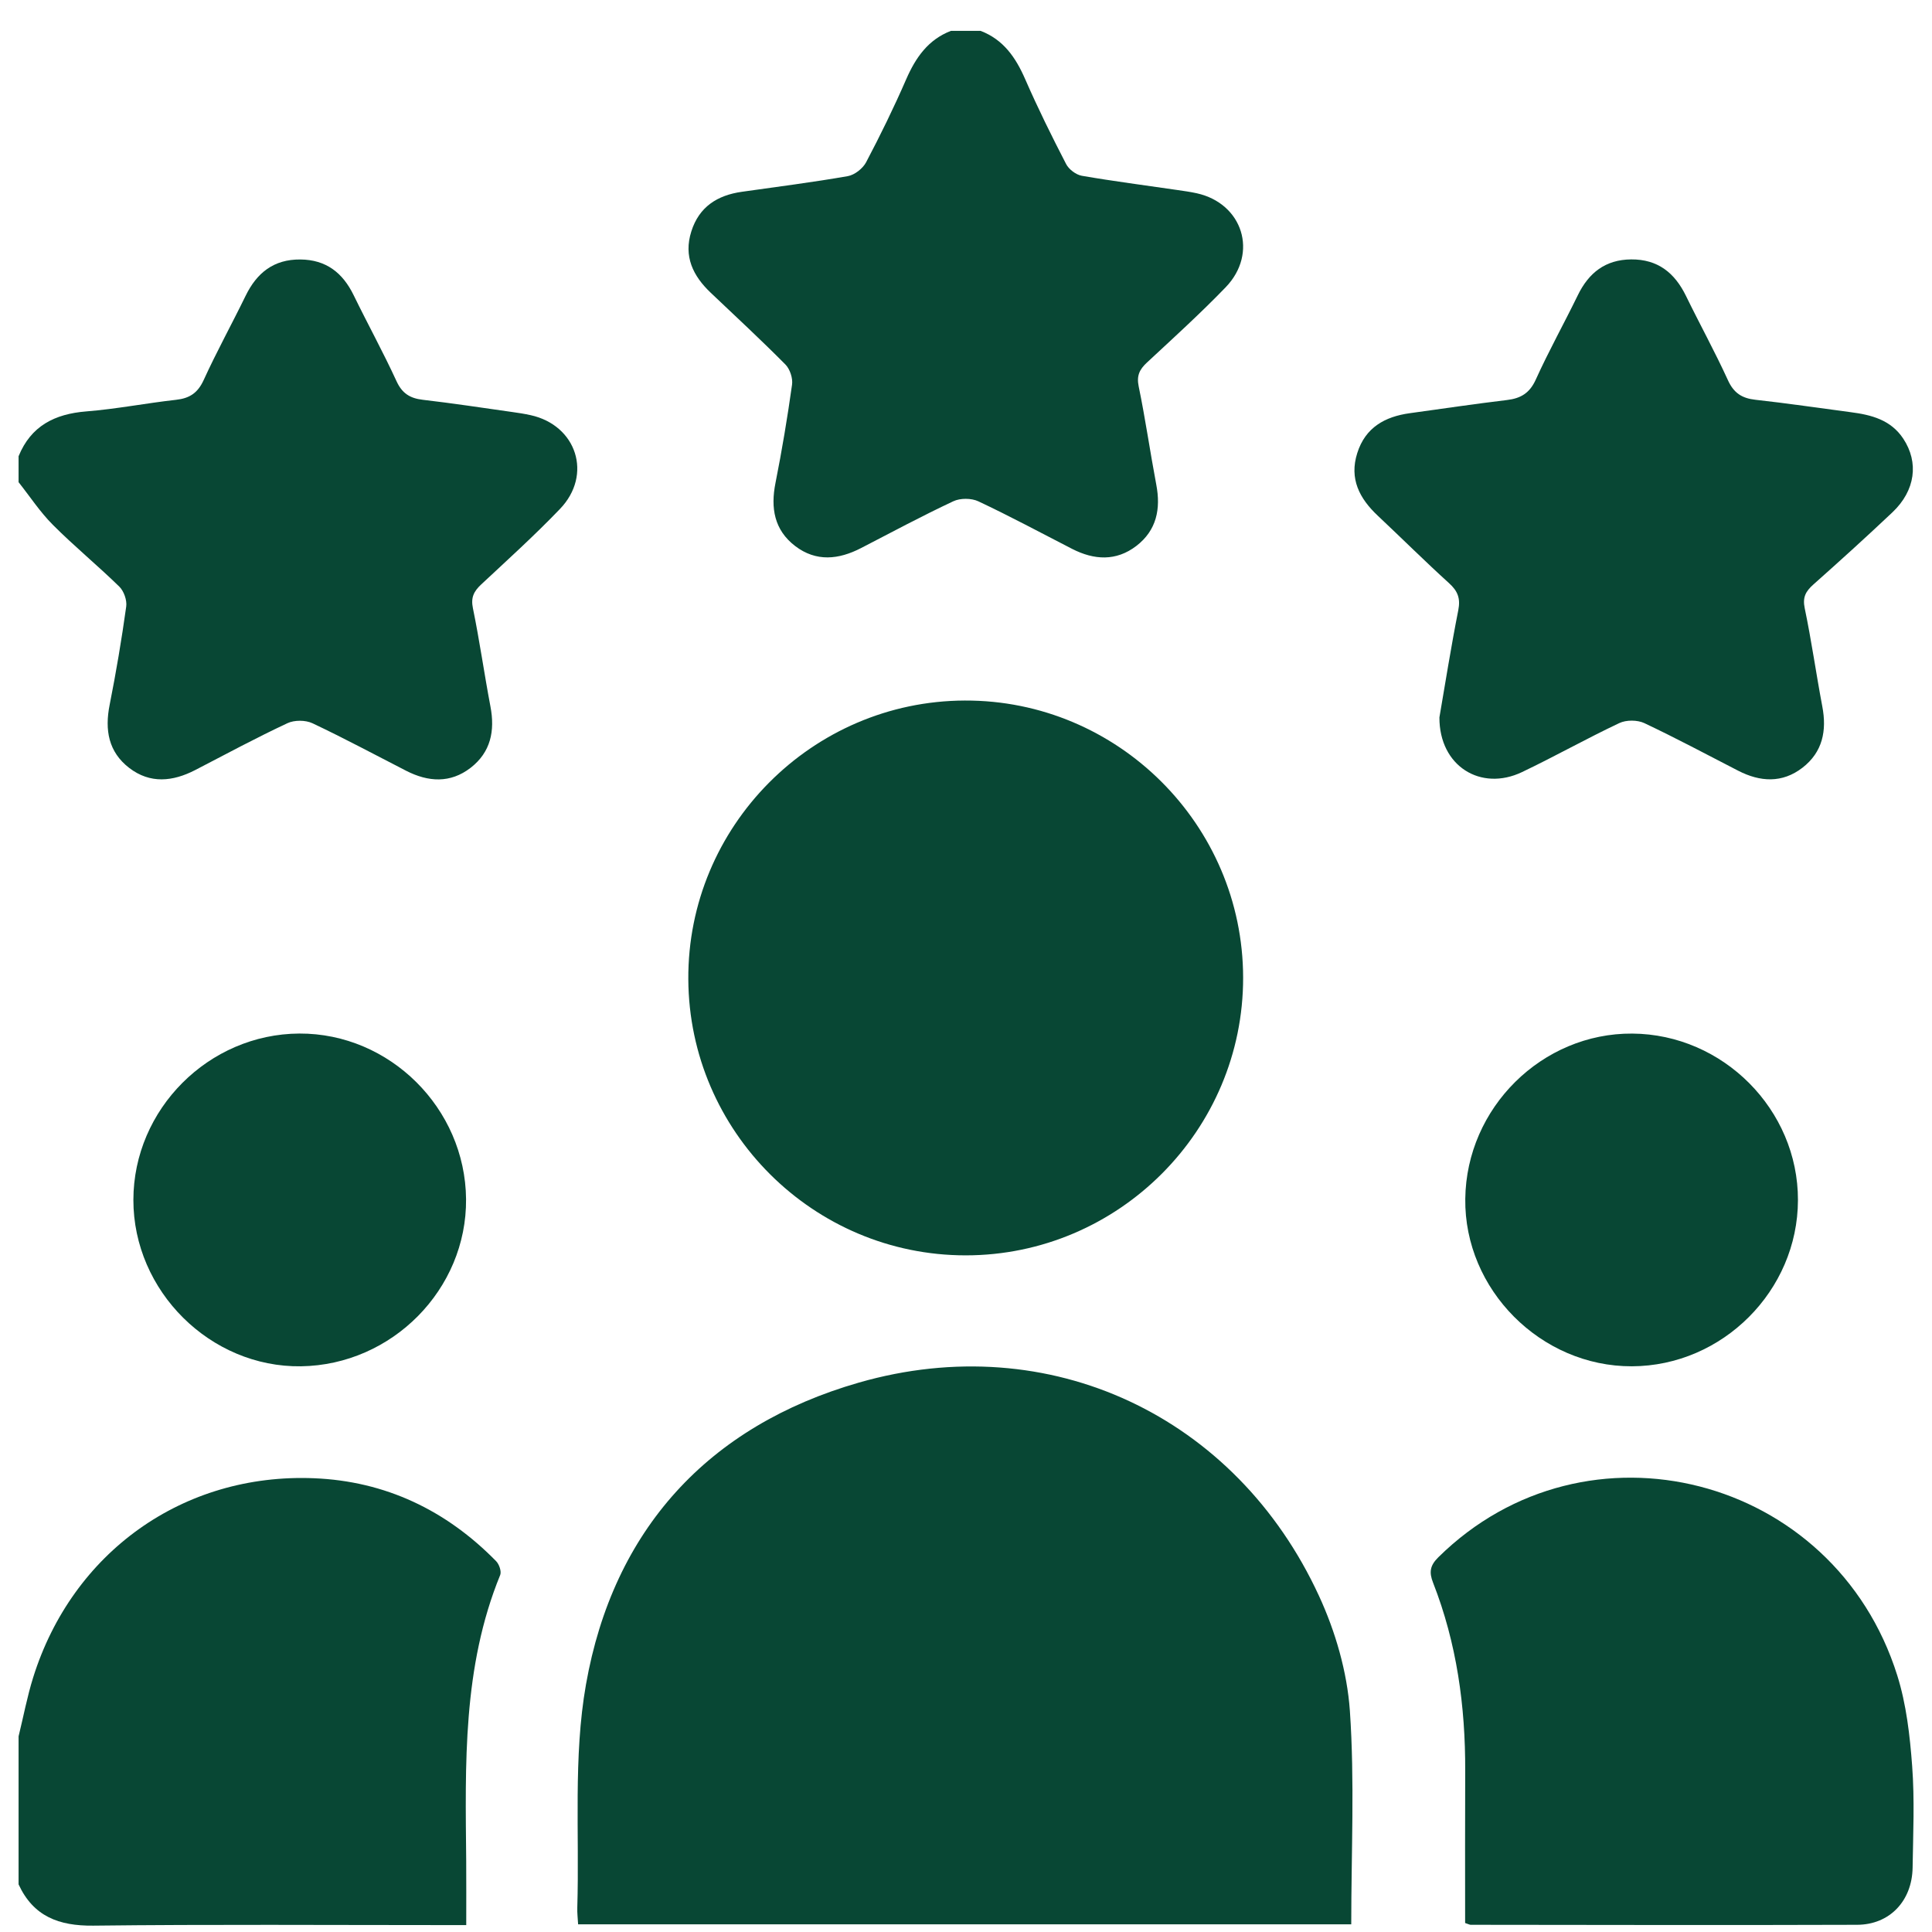
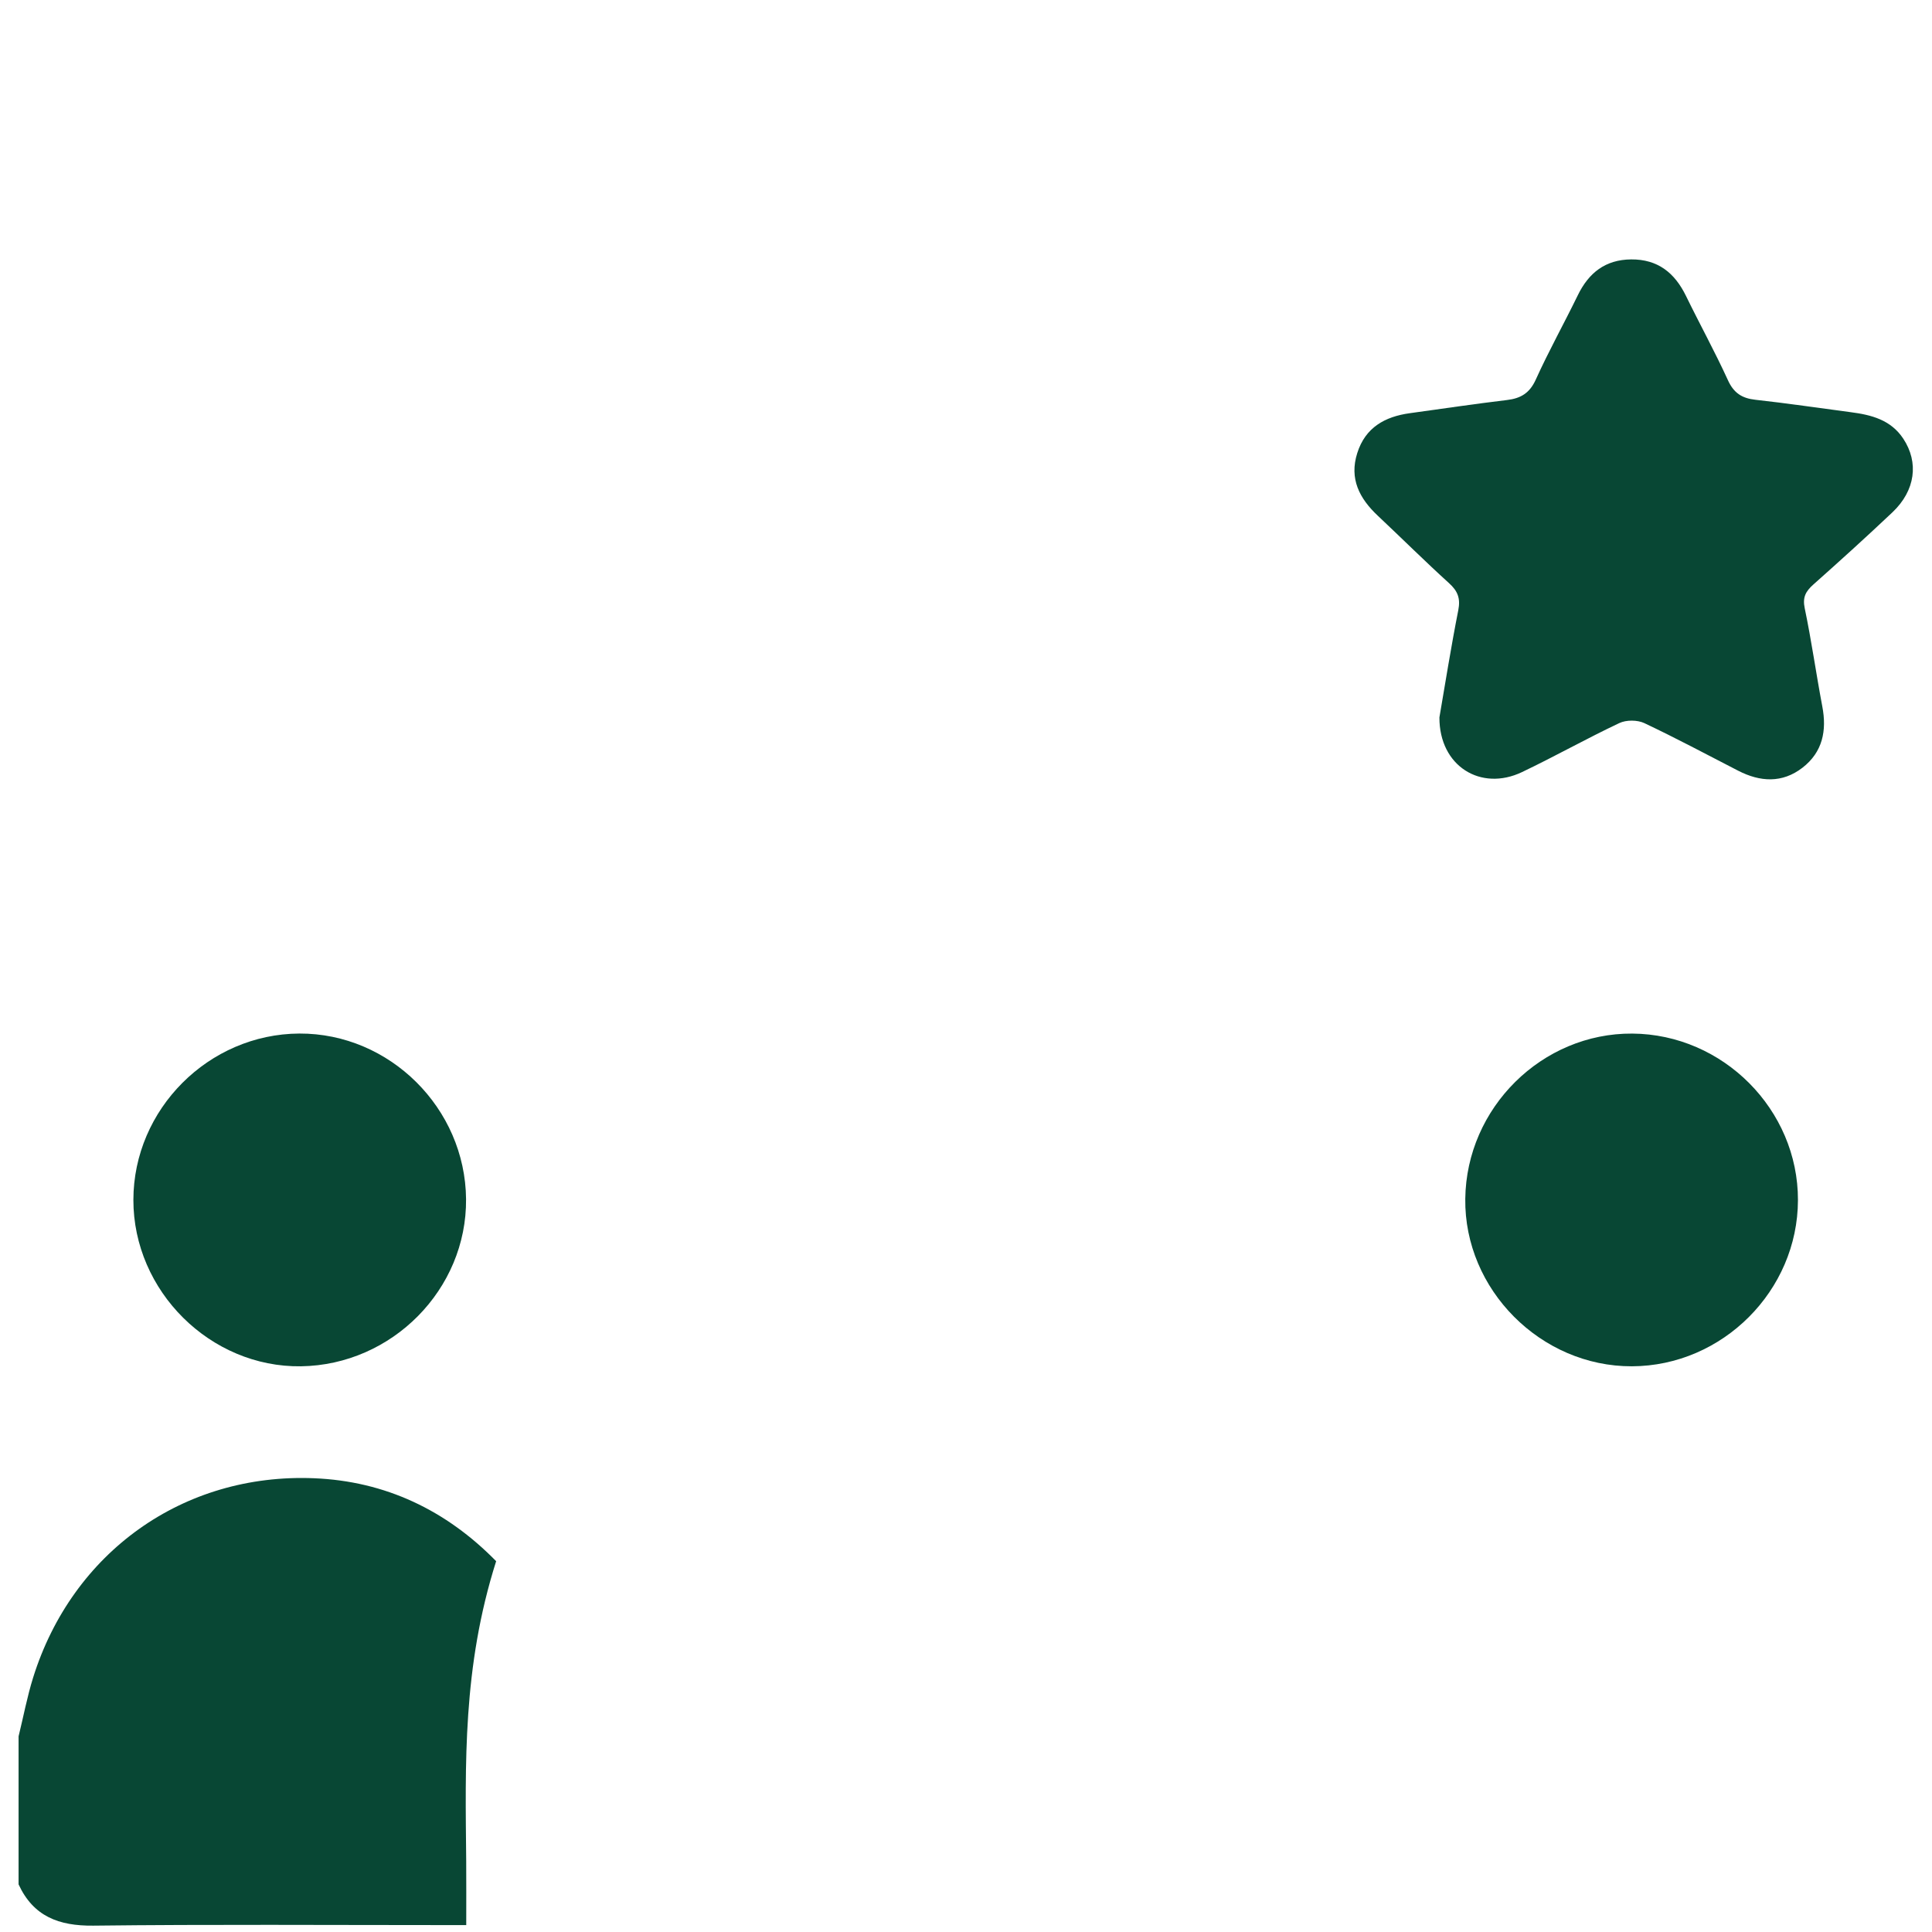
<svg xmlns="http://www.w3.org/2000/svg" width="52" height="52" viewBox="0 0 52 52" fill="none">
-   <path d="M0.5 46.734C0.63 46.207 0.73 45.669 0.892 45.151C1.946 41.781 4.927 39.643 8.452 39.787C10.37 39.865 12.008 40.646 13.354 42.02C13.436 42.104 13.501 42.295 13.463 42.391C12.447 44.874 12.524 47.486 12.548 50.091C12.552 50.638 12.549 51.186 12.549 51.814C12.361 51.814 12.188 51.814 12.014 51.814C8.846 51.814 5.676 51.792 2.507 51.829C1.582 51.838 0.898 51.58 0.5 50.718C0.5 49.39 0.5 48.062 0.5 46.734Z" fill="#084734" />
-   <path d="M26.391 0.83C27.007 1.065 27.338 1.547 27.593 2.131C27.931 2.905 28.305 3.662 28.693 4.412C28.766 4.557 28.959 4.703 29.117 4.731C29.966 4.878 30.821 4.987 31.672 5.112C31.852 5.139 32.033 5.162 32.212 5.202C33.448 5.476 33.874 6.813 32.99 7.731C32.312 8.434 31.585 9.093 30.869 9.759C30.67 9.945 30.588 10.111 30.648 10.401C30.829 11.277 30.955 12.164 31.121 13.042C31.247 13.698 31.13 14.274 30.586 14.693C30.041 15.111 29.449 15.076 28.856 14.773C28.016 14.342 27.185 13.894 26.332 13.493C26.145 13.405 25.845 13.403 25.658 13.492C24.82 13.885 24.002 14.324 23.178 14.75C22.574 15.063 21.967 15.128 21.401 14.696C20.839 14.265 20.738 13.673 20.872 13C21.046 12.123 21.194 11.24 21.318 10.354C21.343 10.18 21.261 9.933 21.138 9.809C20.484 9.15 19.803 8.518 19.13 7.88C18.651 7.426 18.394 6.9 18.607 6.229C18.816 5.566 19.308 5.255 19.968 5.162C20.919 5.027 21.874 4.906 22.818 4.741C23.003 4.708 23.222 4.536 23.311 4.368C23.697 3.636 24.061 2.891 24.391 2.132C24.646 1.549 24.98 1.068 25.593 0.831C25.859 0.83 26.125 0.83 26.391 0.83Z" fill="#084734" />
-   <path d="M0.5 12.28C0.833 11.463 1.473 11.141 2.323 11.073C3.131 11.009 3.931 10.851 4.738 10.761C5.102 10.721 5.321 10.578 5.48 10.233C5.83 9.466 6.239 8.724 6.609 7.965C6.911 7.344 7.366 6.978 8.084 6.984C8.778 6.99 9.224 7.341 9.519 7.946C9.896 8.72 10.312 9.476 10.672 10.259C10.823 10.589 11.036 10.72 11.377 10.76C12.184 10.854 12.987 10.976 13.791 11.09C13.955 11.113 14.12 11.138 14.281 11.174C15.522 11.446 15.955 12.78 15.072 13.698C14.396 14.404 13.668 15.061 12.953 15.729C12.754 15.915 12.668 16.08 12.729 16.372C12.909 17.247 13.033 18.134 13.2 19.014C13.326 19.67 13.209 20.246 12.666 20.666C12.12 21.087 11.528 21.049 10.935 20.747C10.095 20.317 9.263 19.869 8.409 19.466C8.222 19.378 7.923 19.377 7.736 19.465C6.897 19.858 6.08 20.297 5.256 20.725C4.651 21.037 4.043 21.102 3.478 20.669C2.917 20.237 2.817 19.646 2.951 18.971C3.125 18.094 3.274 17.212 3.397 16.326C3.421 16.155 3.334 15.907 3.209 15.787C2.628 15.219 1.997 14.702 1.424 14.127C1.076 13.779 0.805 13.362 0.5 12.978C0.5 12.746 0.5 12.513 0.5 12.28Z" fill="#084734" />
-   <path d="M36.369 51.793C29.448 51.793 22.52 51.793 15.56 51.793C15.551 51.63 15.533 51.486 15.538 51.342C15.598 49.339 15.427 47.295 15.771 45.341C16.505 41.173 19.06 38.379 23.116 37.213C28.253 35.736 33.268 38.114 35.499 42.95C35.943 43.91 36.258 44.996 36.332 46.045C36.463 47.939 36.369 49.849 36.369 51.793Z" fill="#084734" />
-   <path d="M25.968 18.855C30.081 18.84 33.451 22.194 33.459 26.309C33.466 30.423 30.106 33.788 25.991 33.788C21.896 33.788 18.548 30.456 18.526 26.357C18.503 22.246 21.852 18.869 25.968 18.855Z" fill="#084734" />
-   <path d="M39.434 51.758C39.434 50.382 39.43 49.023 39.436 47.664C39.443 45.924 39.209 44.226 38.571 42.598C38.462 42.319 38.485 42.138 38.714 41.913C42.69 37.99 49.37 39.695 51.065 45.094C51.31 45.874 51.405 46.714 51.466 47.533C51.534 48.441 51.492 49.358 51.478 50.27C51.463 51.162 50.862 51.803 49.986 51.806C46.519 51.818 43.051 51.809 39.583 51.806C39.555 51.806 39.526 51.788 39.434 51.758Z" fill="#084734" />
+   <path d="M0.5 46.734C0.63 46.207 0.73 45.669 0.892 45.151C1.946 41.781 4.927 39.643 8.452 39.787C10.37 39.865 12.008 40.646 13.354 42.02C12.447 44.874 12.524 47.486 12.548 50.091C12.552 50.638 12.549 51.186 12.549 51.814C12.361 51.814 12.188 51.814 12.014 51.814C8.846 51.814 5.676 51.792 2.507 51.829C1.582 51.838 0.898 51.58 0.5 50.718C0.5 49.39 0.5 48.062 0.5 46.734Z" fill="#084734" />
  <path d="M38.742 19.309C38.891 18.445 39.051 17.431 39.25 16.423C39.313 16.103 39.234 15.906 38.999 15.694C38.348 15.103 37.725 14.484 37.084 13.881C36.59 13.417 36.311 12.886 36.531 12.194C36.749 11.505 37.275 11.213 37.947 11.121C38.817 11.001 39.686 10.872 40.559 10.767C40.933 10.723 41.172 10.58 41.337 10.214C41.685 9.445 42.097 8.707 42.467 7.946C42.762 7.341 43.209 6.988 43.903 6.982C44.62 6.977 45.074 7.342 45.378 7.964C45.748 8.723 46.156 9.464 46.507 10.232C46.664 10.578 46.884 10.72 47.248 10.76C48.104 10.854 48.957 10.982 49.812 11.094C50.368 11.166 50.891 11.299 51.227 11.807C51.65 12.448 51.553 13.202 50.937 13.787C50.238 14.448 49.525 15.094 48.806 15.733C48.602 15.915 48.512 16.075 48.574 16.37C48.757 17.245 48.881 18.133 49.047 19.011C49.173 19.668 49.056 20.243 48.514 20.663C47.969 21.084 47.376 21.048 46.784 20.744C45.944 20.312 45.111 19.866 44.258 19.463C44.071 19.375 43.771 19.373 43.584 19.462C42.7 19.879 41.848 20.36 40.965 20.781C39.862 21.308 38.737 20.626 38.742 19.309Z" fill="#084734" />
  <path d="M12.544 32.273C12.566 34.7 10.555 36.738 8.102 36.774C5.662 36.808 3.587 34.749 3.59 32.294C3.593 29.856 5.615 27.83 8.057 27.818C10.488 27.808 12.522 29.827 12.544 32.273Z" fill="#084734" />
  <path d="M48.392 32.301C48.388 34.74 46.361 36.766 43.922 36.774C41.47 36.781 39.408 34.708 39.438 32.267C39.467 29.816 41.502 27.803 43.933 27.819C46.376 27.836 48.397 29.866 48.392 32.301Z" fill="#084734" />
</svg>